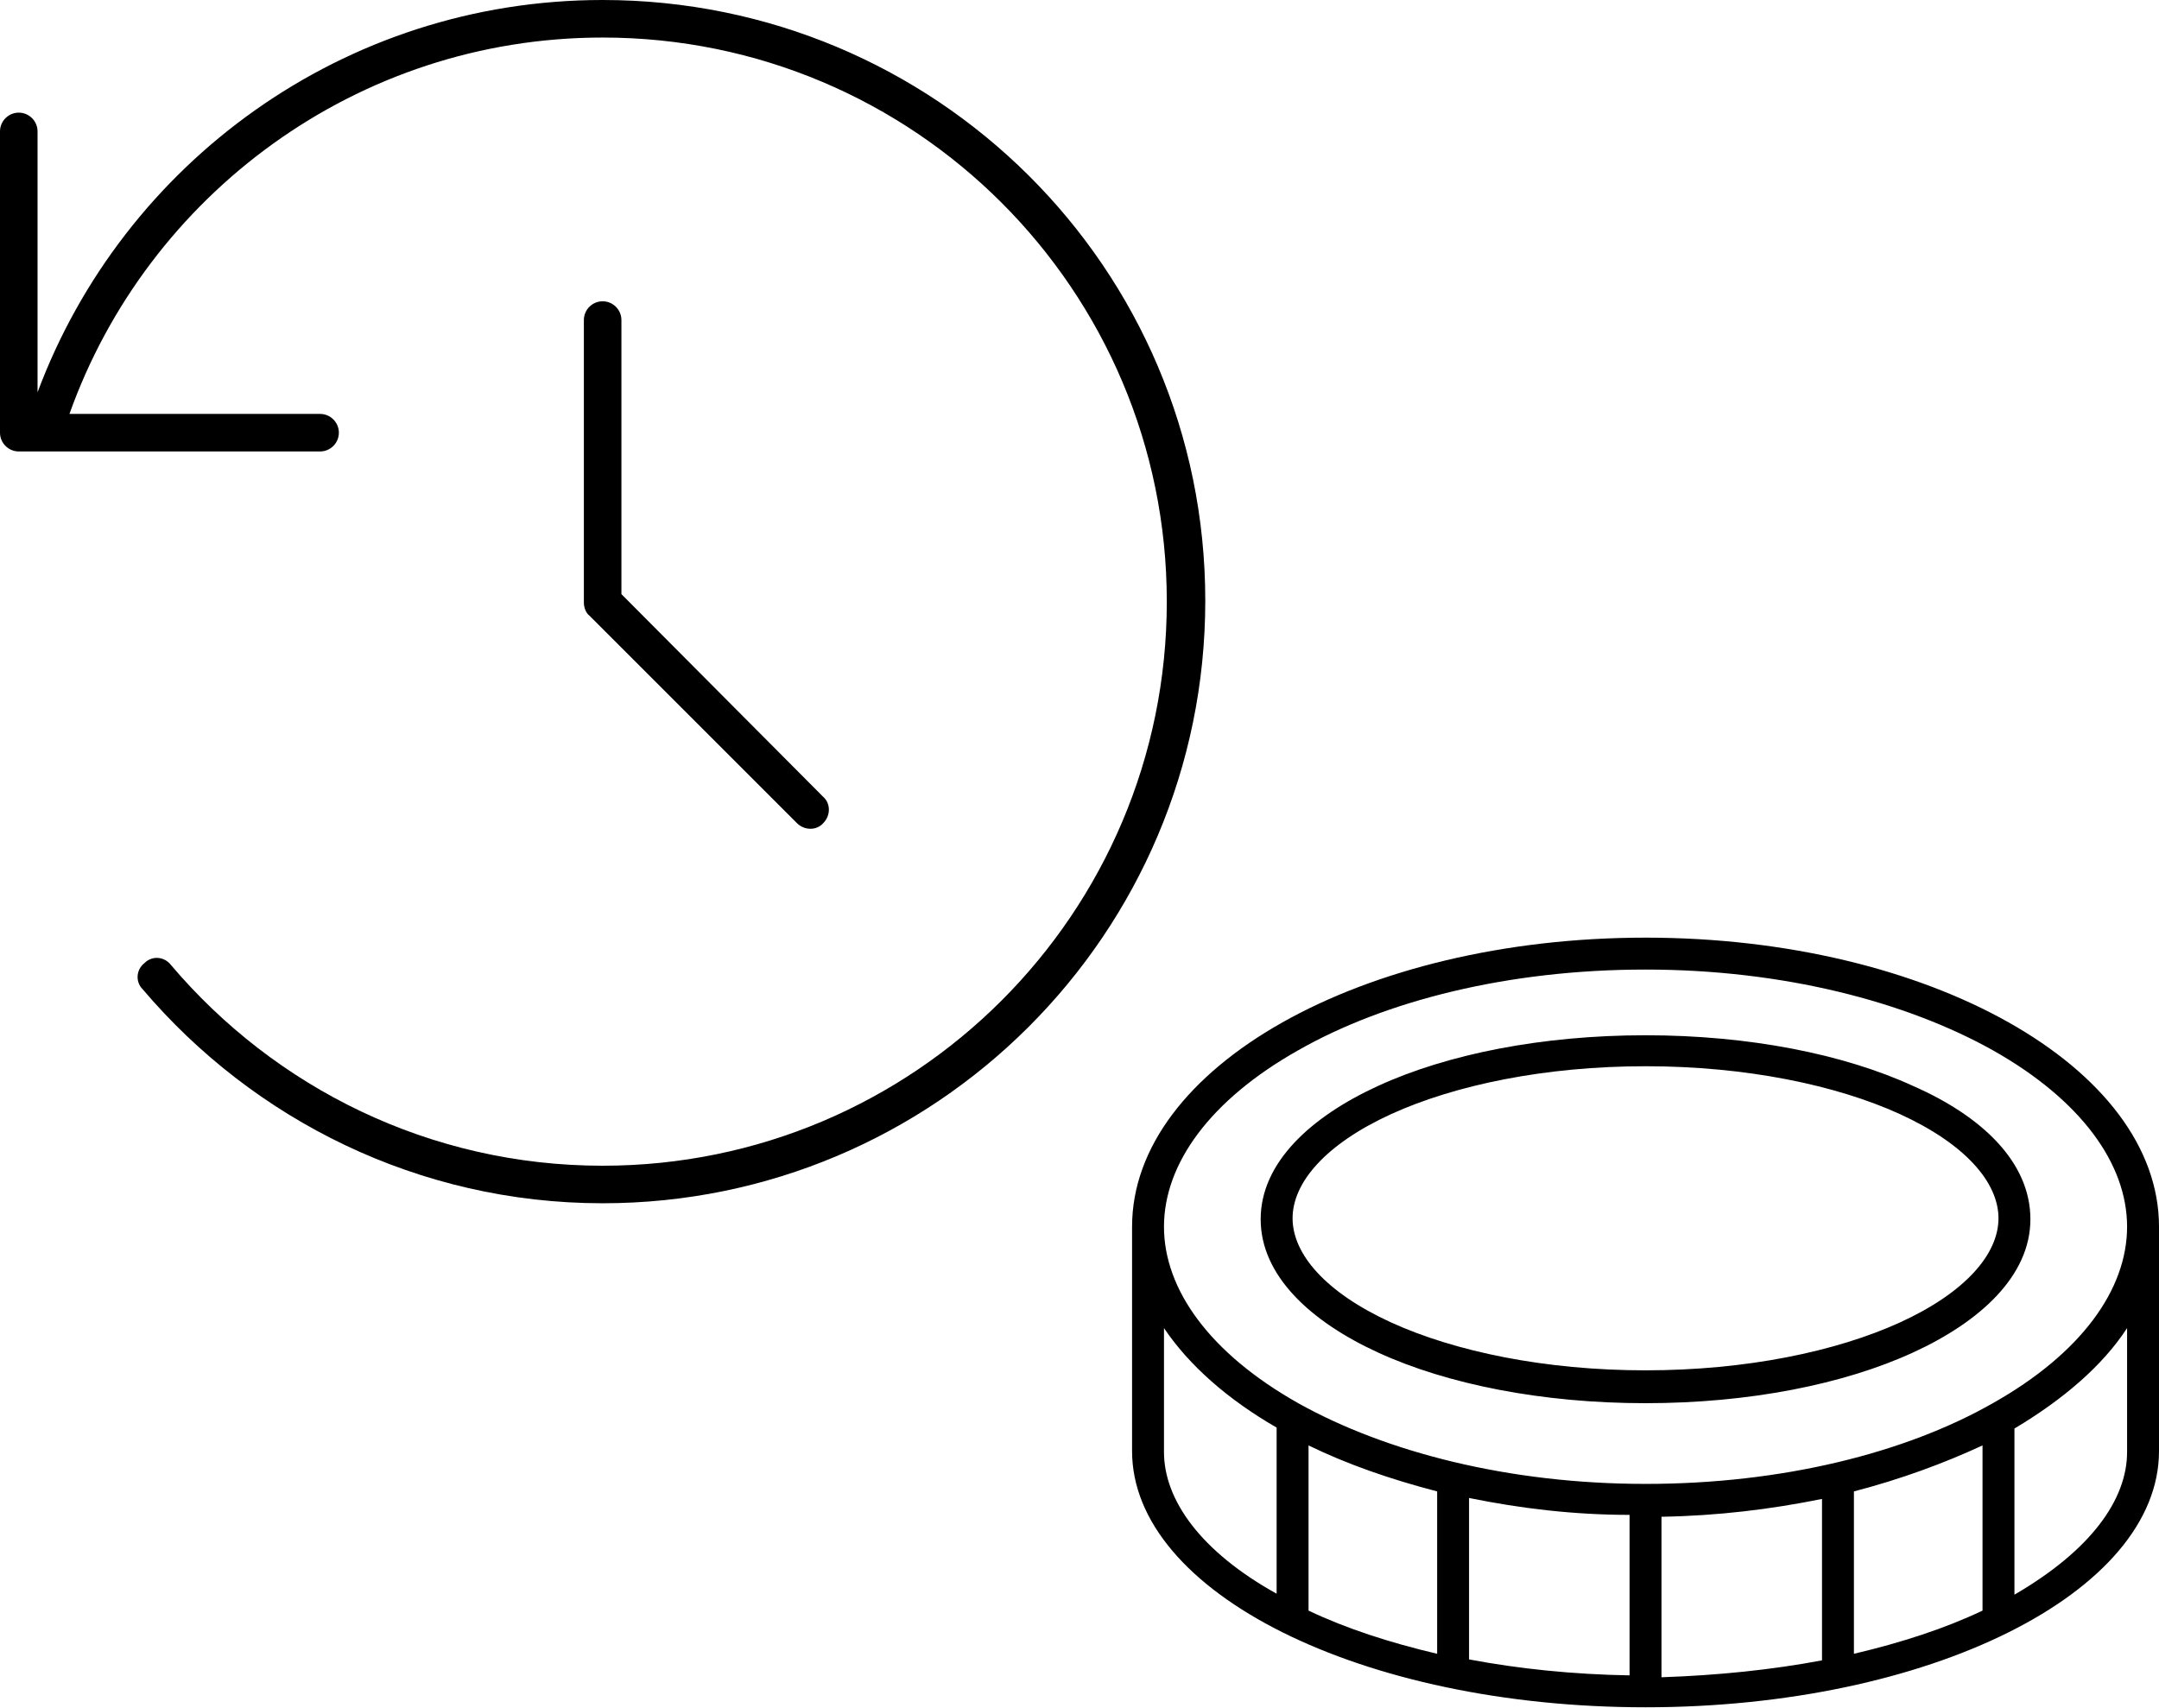
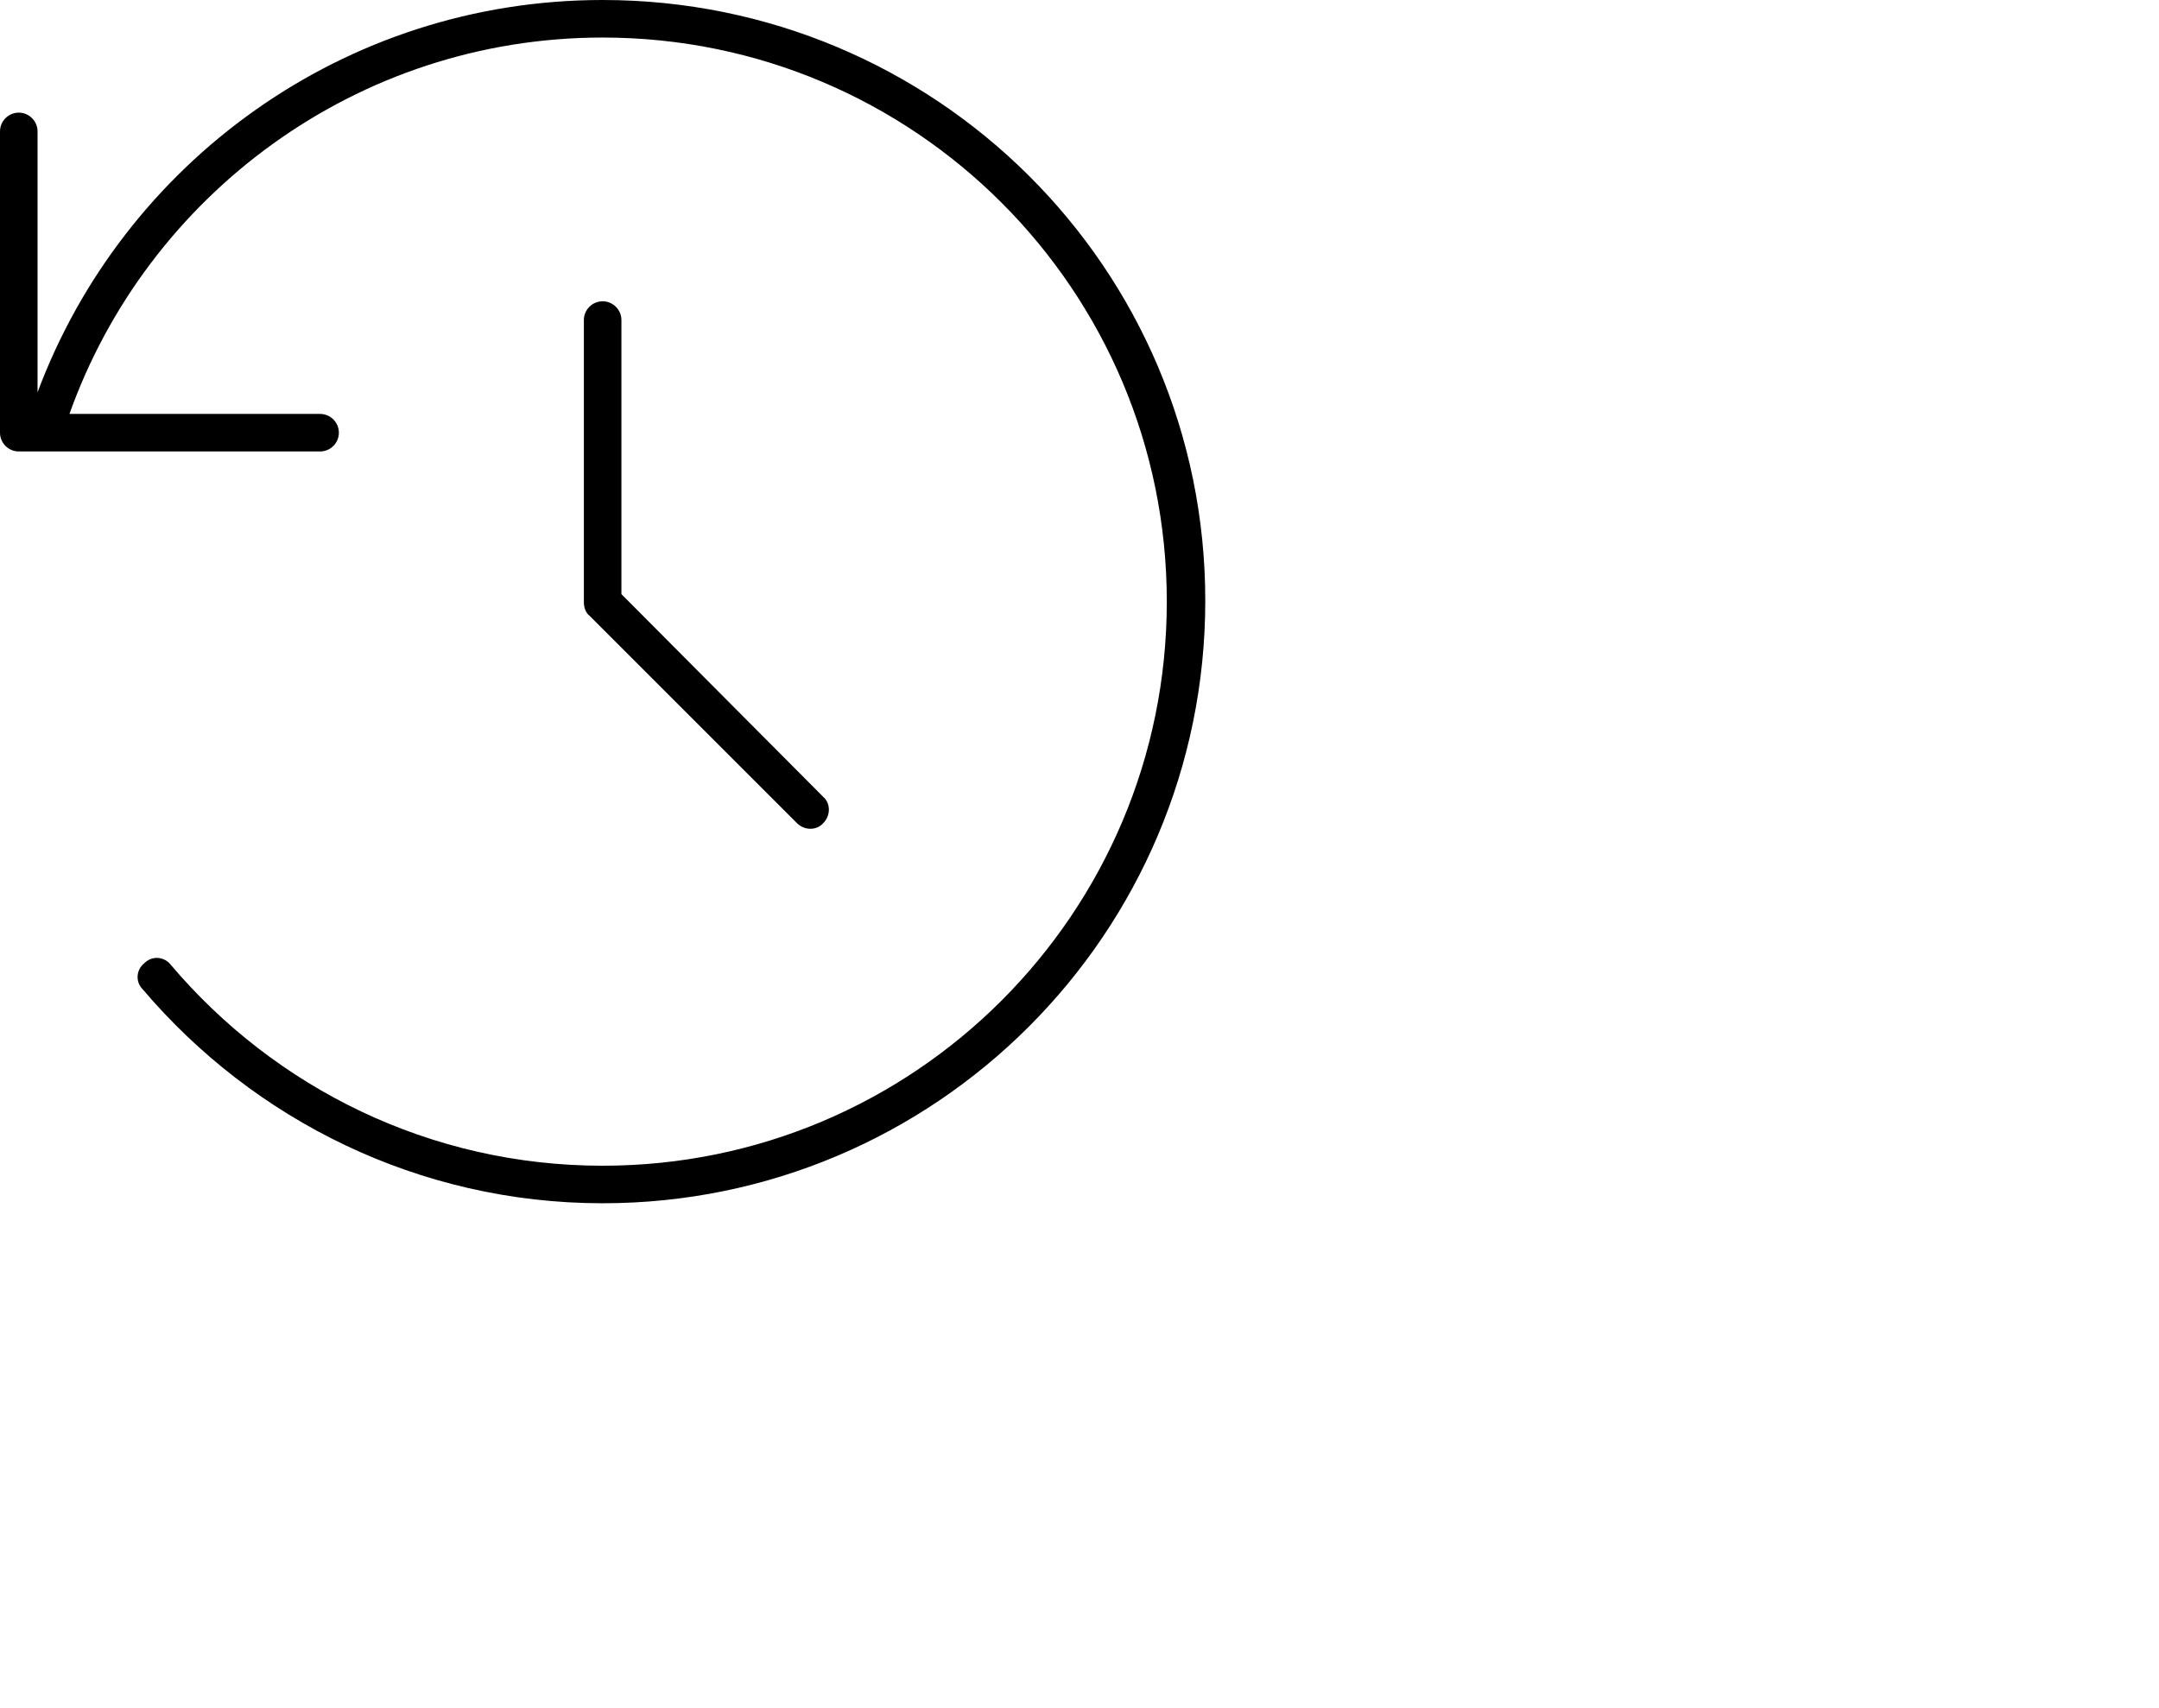
<svg xmlns="http://www.w3.org/2000/svg" version="1.1" id="レイヤー_1" x="0px" y="0px" width="230px" height="182px" viewBox="0 0 230 182" style="enable-background:new 0 0 230 182;" xml:space="preserve">
  <g>
-     <path d="M175.3,158.1c14.6,0,27.7-3.3,37-8.6c9.4-5.3,14.3-12.1,14.3-18.8s-4.9-13.5-14.3-18.8c-9.3-5.2-22.4-8.6-37-8.6   s-27.7,3.3-37,8.6c-9.4,5.3-14.3,12.1-14.3,18.8s4.9,13.5,14.3,18.8C147.6,154.7,160.7,158.1,175.3,158.1z M120.6,130.7   c0-17,24.5-30.8,54.7-30.8s54.7,13.8,54.7,30.8v3.4v20.5c0,15.1-24.5,27.3-54.7,27.3s-54.7-12.2-54.7-27.3v-20.5L120.6,130.7   L120.6,130.7z M156.5,159.6v17.2c5.3,1,11.1,1.6,17.1,1.7v-17.1C167.6,161.4,161.9,160.7,156.5,159.6z M153.1,158.9   c-5-1.3-9.6-2.9-13.7-4.9v17.6c4,1.9,8.6,3.4,13.7,4.6V158.9L153.1,158.9z M124,141.5v13.2c0,5.1,3.9,10.6,12,15.1v-17.7   C130.8,149.1,126.7,145.5,124,141.5z M194.1,176.9v-17.2c-5.4,1.1-11.1,1.8-17.1,1.9v17.1C183,178.5,188.8,177.9,194.1,176.9z    M197.5,158.9v17.3c5.1-1.2,9.7-2.7,13.7-4.6v-17.6C207.1,155.9,202.5,157.6,197.5,158.9z M226.6,154.7v-13.2   c-2.6,4-6.8,7.6-12,10.7v17.7C222.7,165.2,226.6,159.8,226.6,154.7z M175.3,113.6c-10.7,0-20.3,2-27.1,5.1   c-7,3.2-10.5,7.3-10.5,11.1s3.5,7.9,10.5,11.1c6.8,3.1,16.4,5.1,27.1,5.1c10.7,0,20.3-2,27.1-5.1c7-3.2,10.5-7.3,10.5-11.1   s-3.5-7.9-10.5-11.1C195.6,115.6,186,113.6,175.3,113.6z M216.3,129.9c0,6-5.3,10.9-12.5,14.2c-7.4,3.4-17.5,5.4-28.5,5.4   c-11,0-21.1-2-28.5-5.4c-7.2-3.3-12.5-8.2-12.5-14.2s5.3-10.9,12.5-14.2c7.4-3.4,17.5-5.4,28.5-5.4s21.1,2,28.5,5.4   C211.1,118.9,216.3,123.8,216.3,129.9z" />
    <path d="M4,41.8V14c0-1.1-0.9-2-2-2c-1.1,0-2,0.9-2,2v32.1c0,1.1,0.9,2,2,2h32.1c1.1,0,2-0.9,2-2s-0.9-2-2-2H7.4   C15.7,20.8,38,4,64.2,4c33.2,0,60.1,26.9,60.1,60.1s-26.9,60.1-60.1,60.1c-18.4,0-34.9-8.3-46-21.4c-0.7-0.9-2-1-2.8-0.2   c-0.9,0.7-1,2-0.2,2.8c11.8,13.9,29.4,22.8,49,22.8c35.4,0,64.2-28.7,64.2-64.2S99.6,0,64.2,0C36.6,0,13.1,17.4,4,41.8z M64.2,32.1   c-1.1,0-2,0.9-2,2v30.1c0,0.5,0.2,1.1,0.6,1.4l22.1,22.1c0.8,0.8,2.1,0.8,2.8,0c0.8-0.8,0.8-2.1,0-2.8L66.2,63.3V34.1   C66.2,33,65.3,32.1,64.2,32.1z" />
  </g>
</svg>